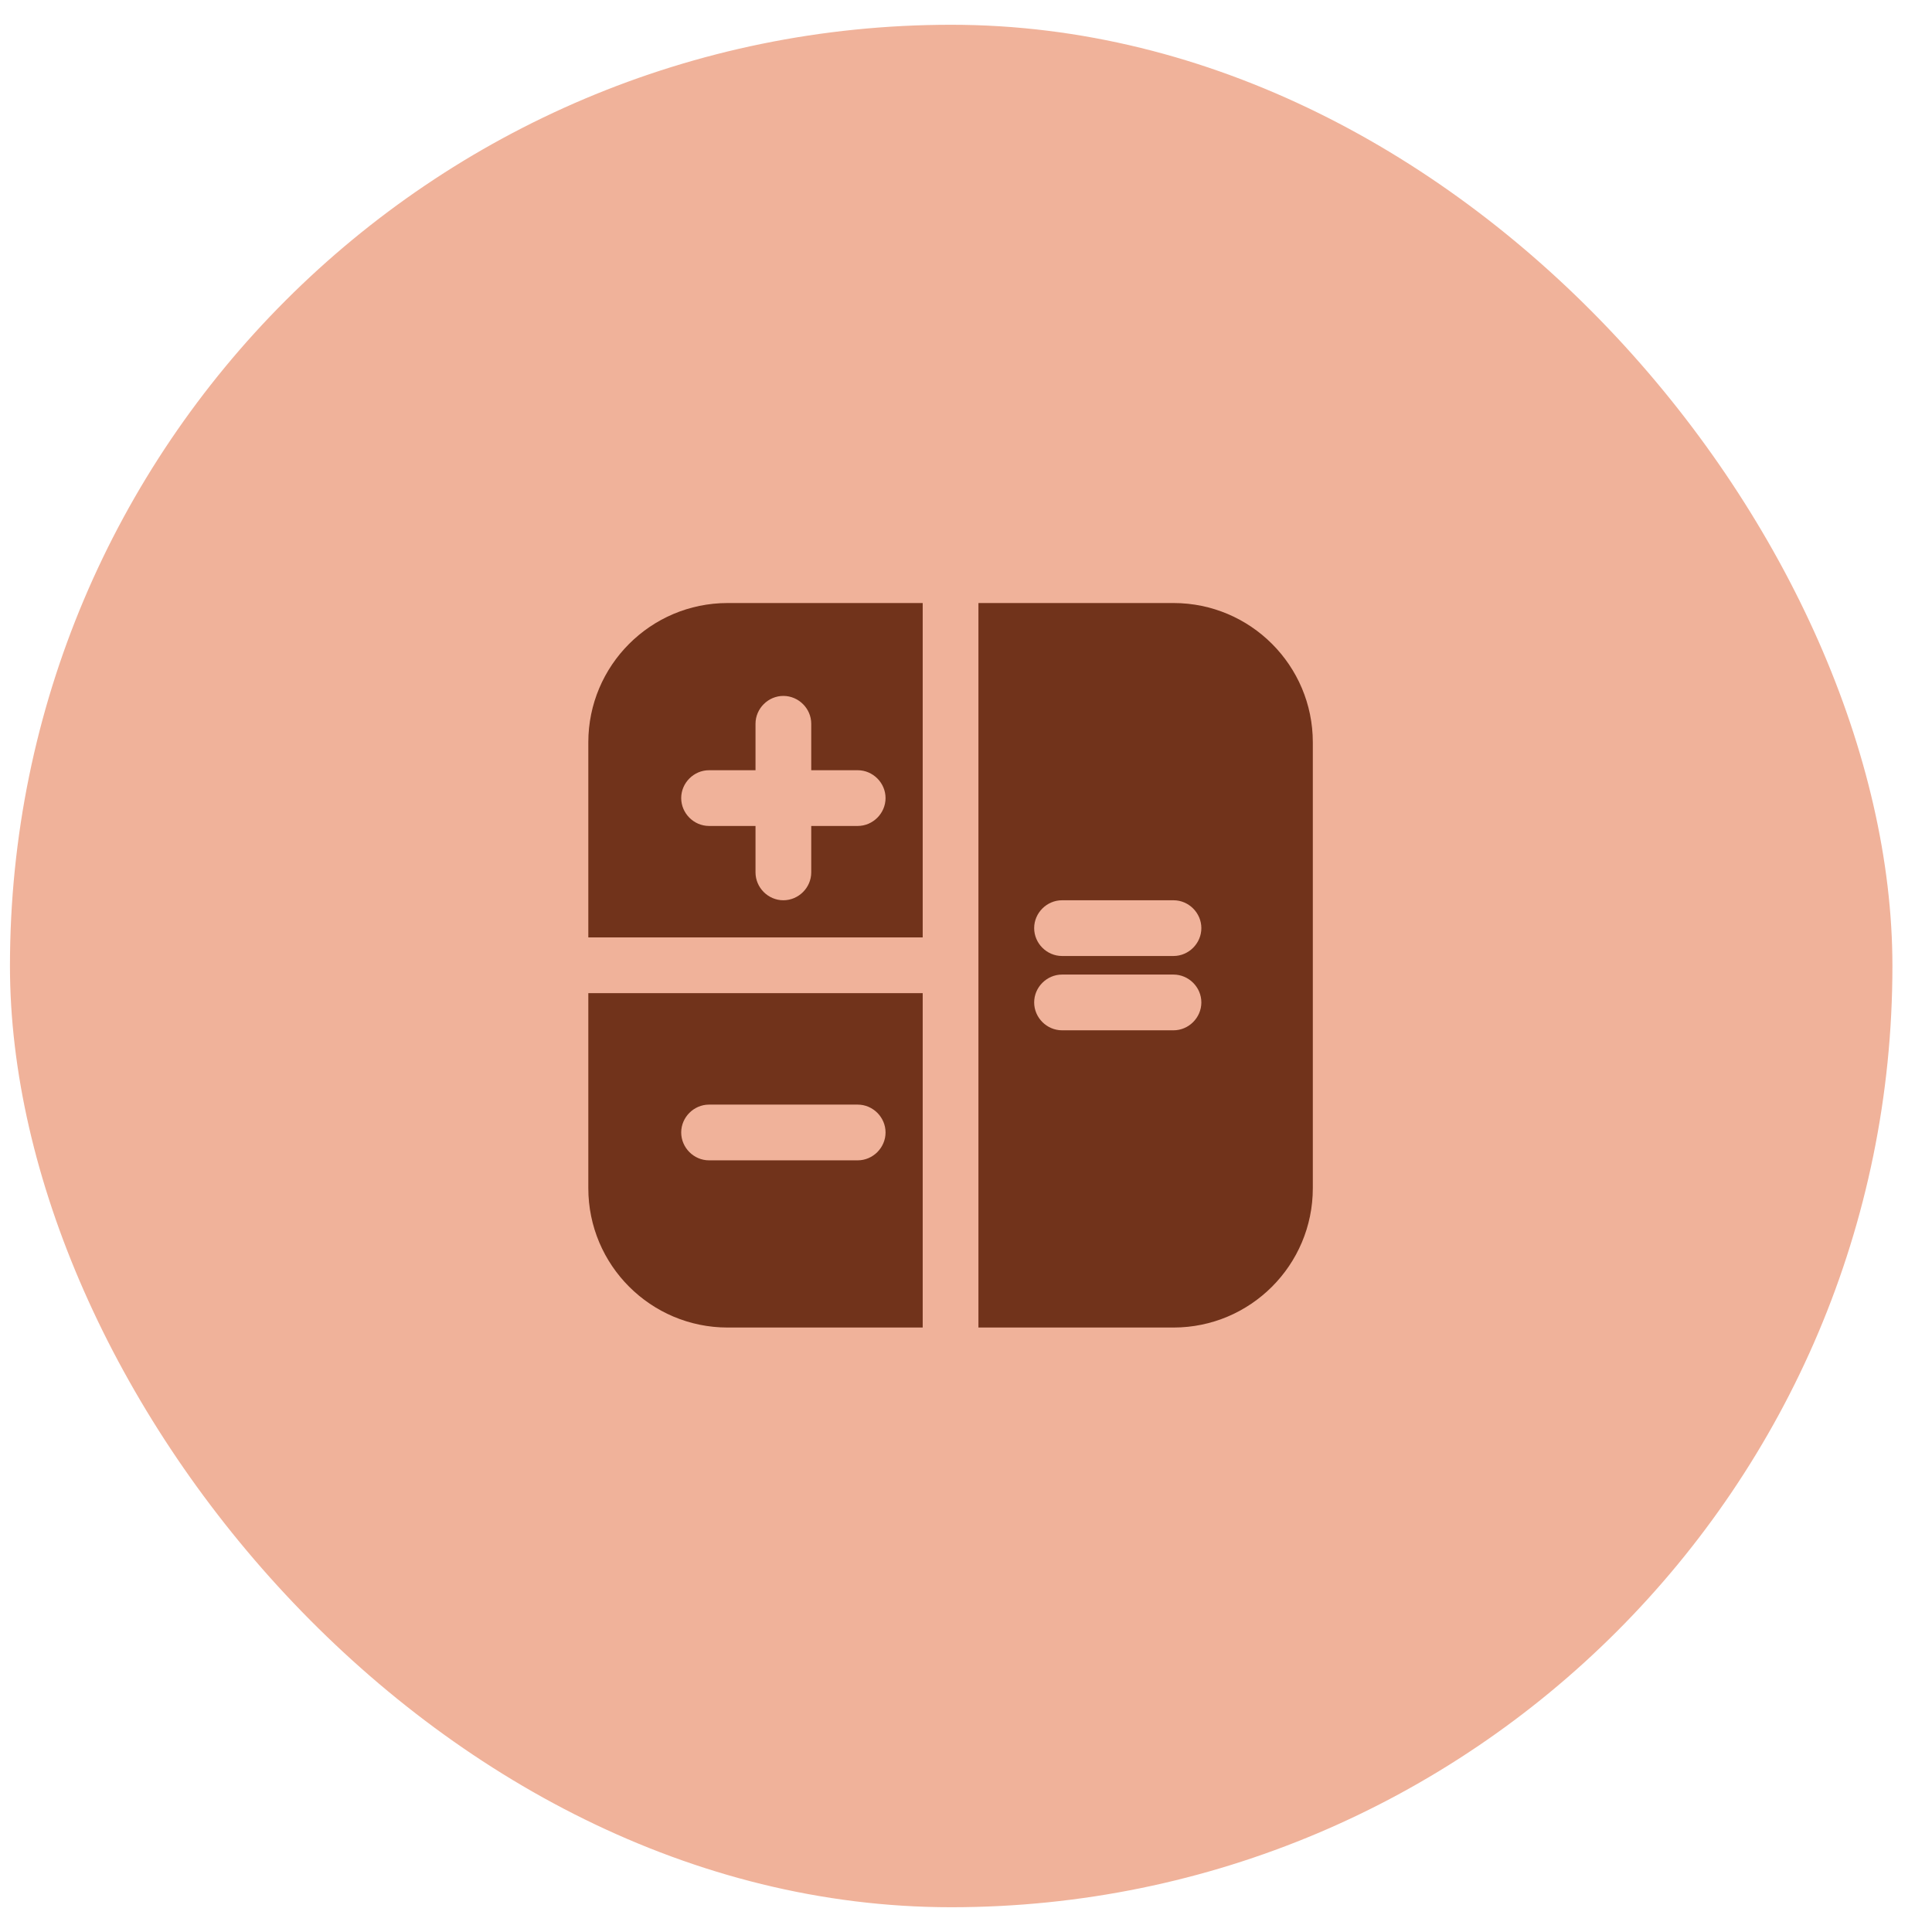
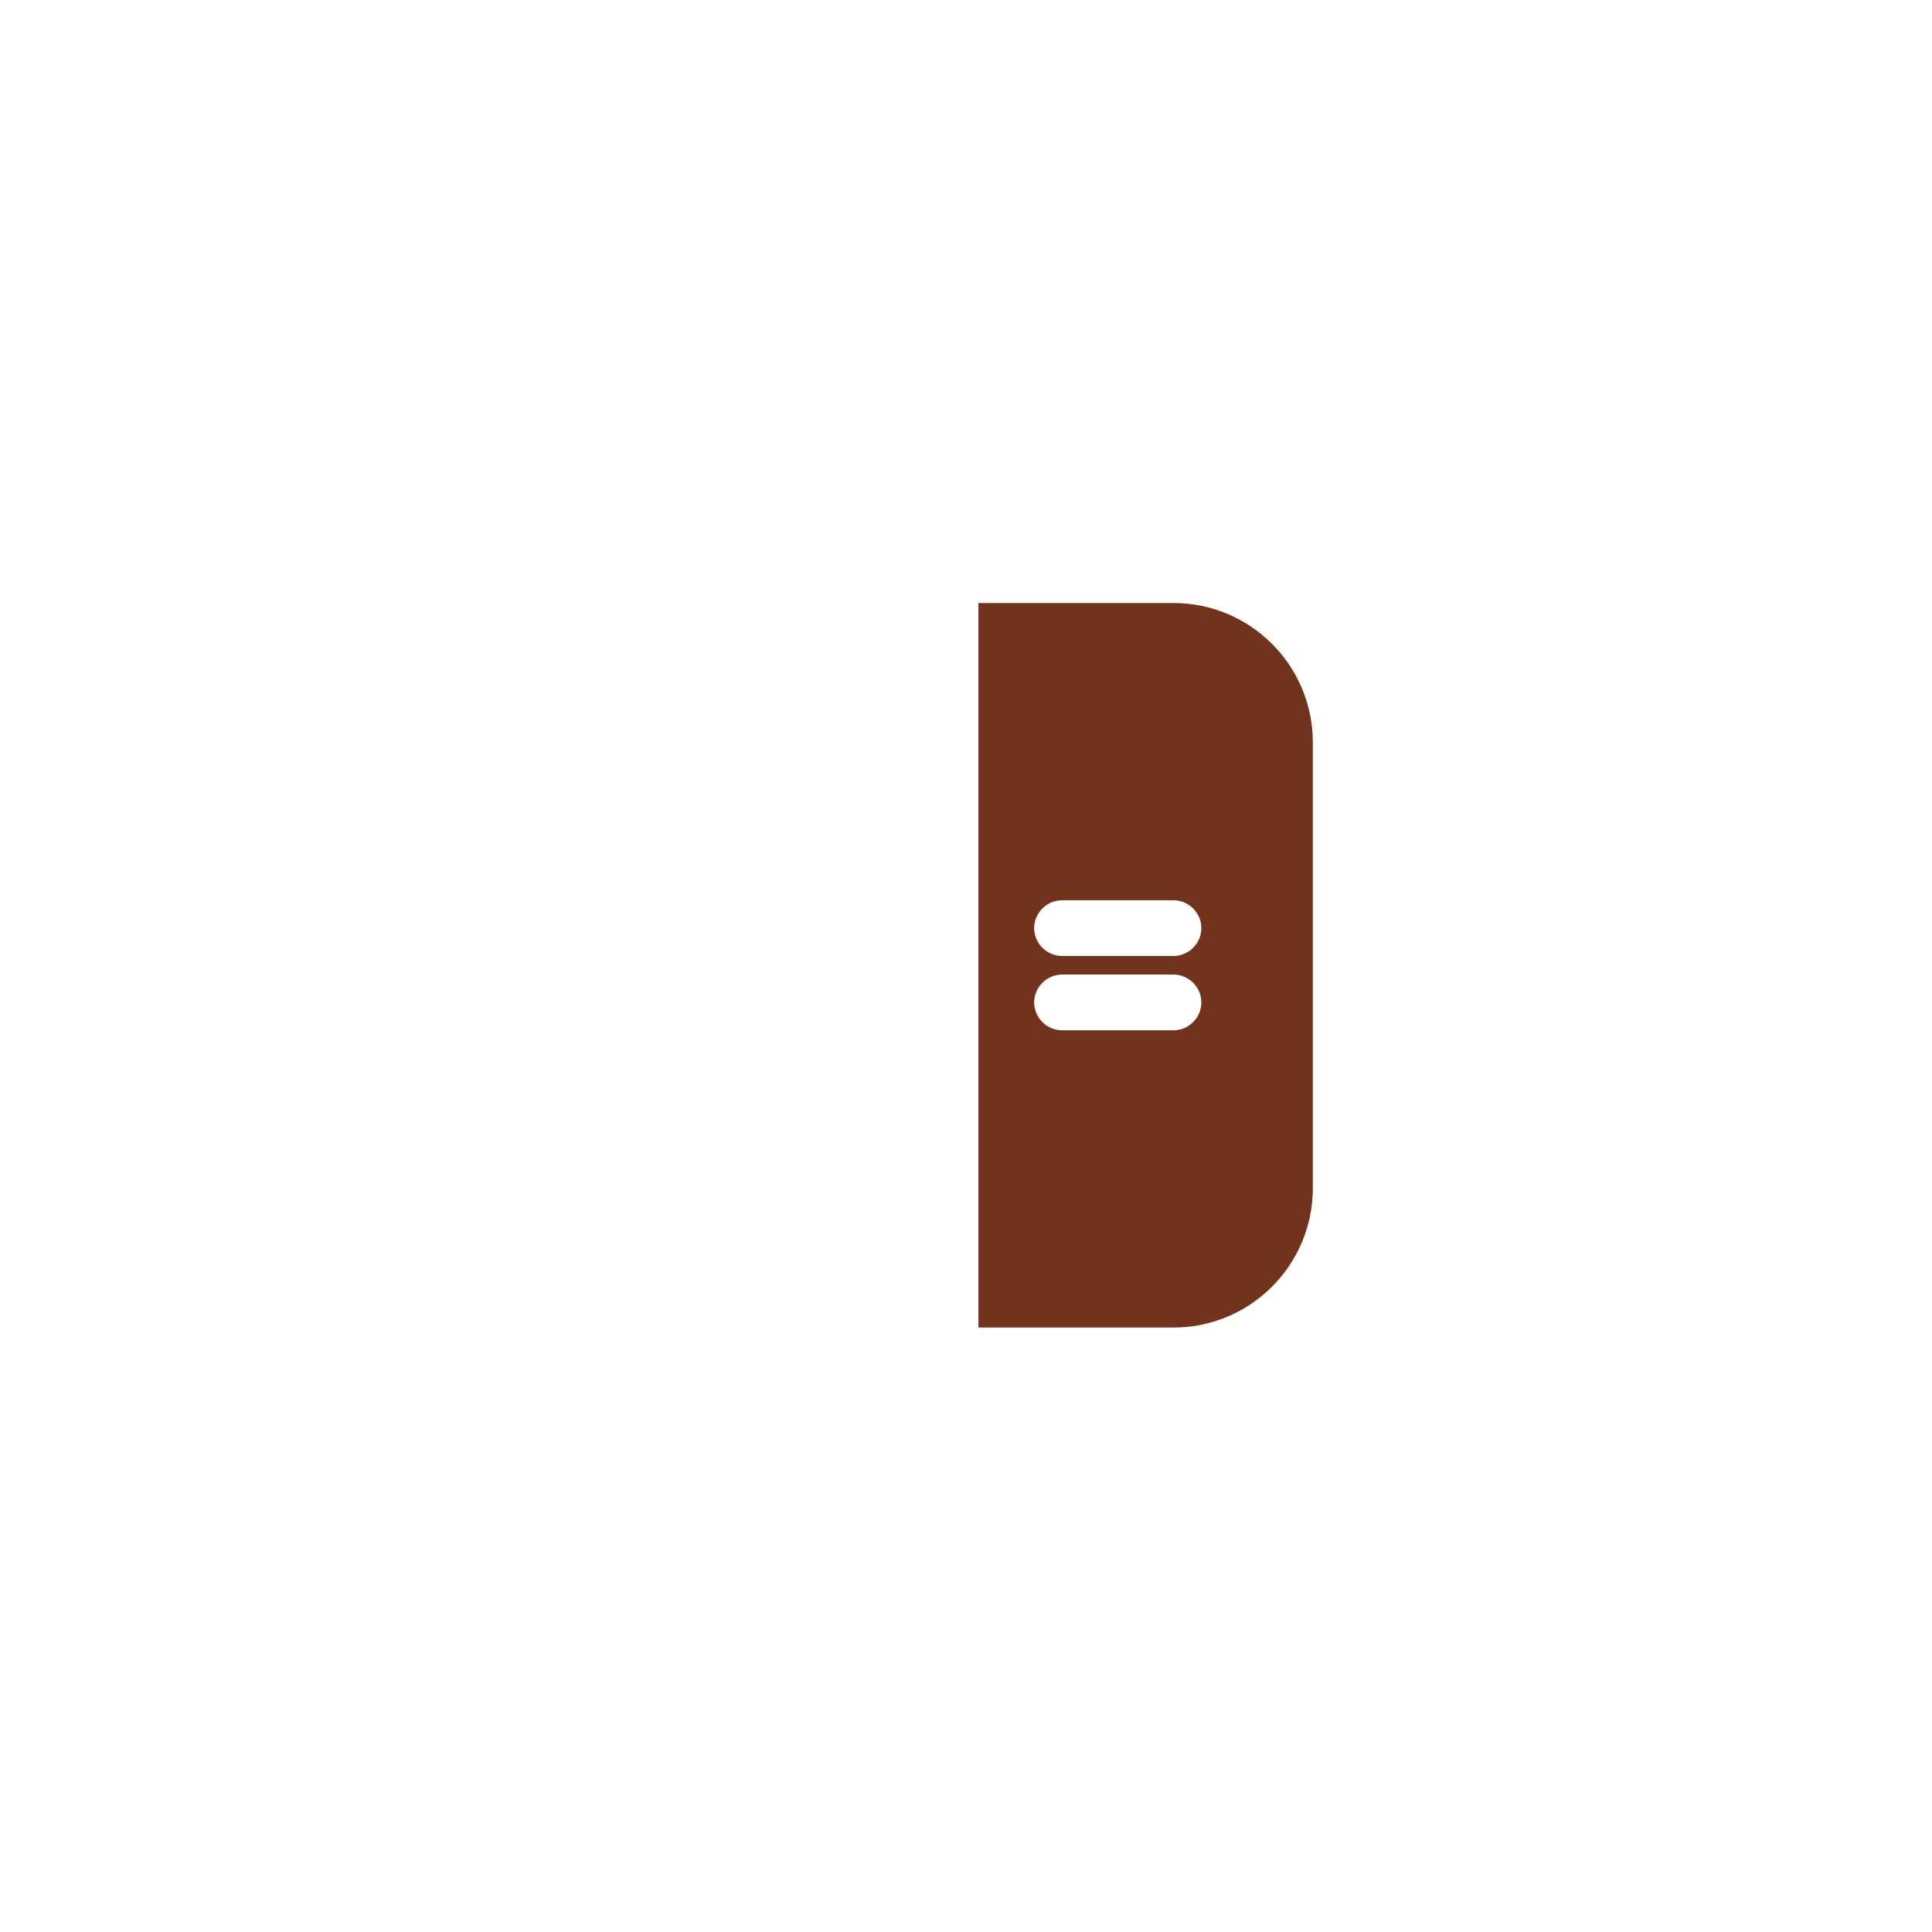
<svg xmlns="http://www.w3.org/2000/svg" width="39" height="39" viewBox="0 0 39 39" fill="none">
-   <rect x="0.201" y="0.5" width="38" height="38" rx="19" fill="#F0B29A" />
-   <path d="M11.876 23.985C11.876 25.538 13.136 26.798 14.688 26.798H18.626V20.048H11.876V23.985ZM14.313 22.298H17.314C17.621 22.298 17.876 22.553 17.876 22.86C17.876 23.168 17.621 23.423 17.314 23.423H14.313C14.006 23.423 13.751 23.168 13.751 22.86C13.751 22.553 14.006 22.298 14.313 22.298Z" fill="#71331B" />
-   <path d="M11.876 14.985V18.923H18.626V12.173H14.688C13.136 12.173 11.876 13.433 11.876 14.985ZM15.251 14.61C15.251 14.303 15.506 14.048 15.813 14.048C16.121 14.048 16.376 14.303 16.376 14.61V15.548H17.314C17.621 15.548 17.876 15.803 17.876 16.11C17.876 16.418 17.621 16.673 17.314 16.673H16.376V17.61C16.376 17.918 16.121 18.173 15.813 18.173C15.506 18.173 15.251 17.918 15.251 17.61V16.673H14.313C14.006 16.673 13.751 16.418 13.751 16.11C13.751 15.803 14.006 15.548 14.313 15.548H15.251V14.61Z" fill="#71331B" />
  <path d="M23.689 12.173H19.751V26.798H23.689C25.241 26.798 26.501 25.538 26.501 23.985V14.985C26.501 13.433 25.241 12.173 23.689 12.173ZM23.689 20.798H21.439C21.131 20.798 20.876 20.543 20.876 20.235C20.876 19.928 21.131 19.673 21.439 19.673H23.689C23.996 19.673 24.251 19.928 24.251 20.235C24.251 20.543 23.996 20.798 23.689 20.798ZM23.689 19.298H21.439C21.131 19.298 20.876 19.043 20.876 18.735C20.876 18.428 21.131 18.173 21.439 18.173H23.689C23.996 18.173 24.251 18.428 24.251 18.735C24.251 19.043 23.996 19.298 23.689 19.298Z" fill="#71331B" />
</svg>